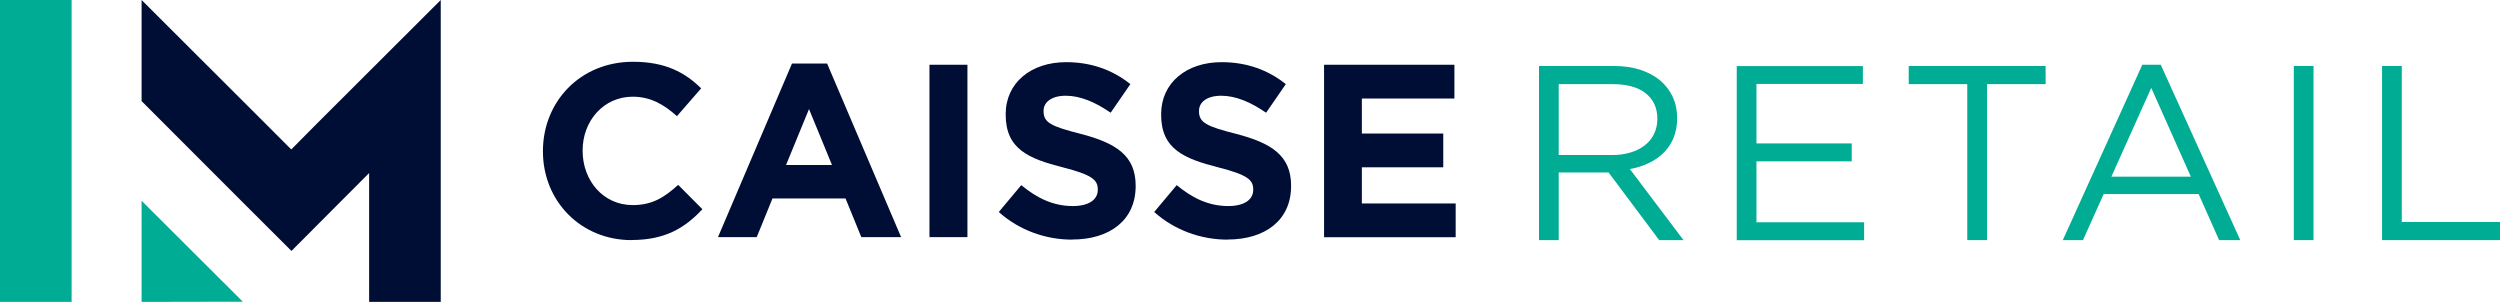
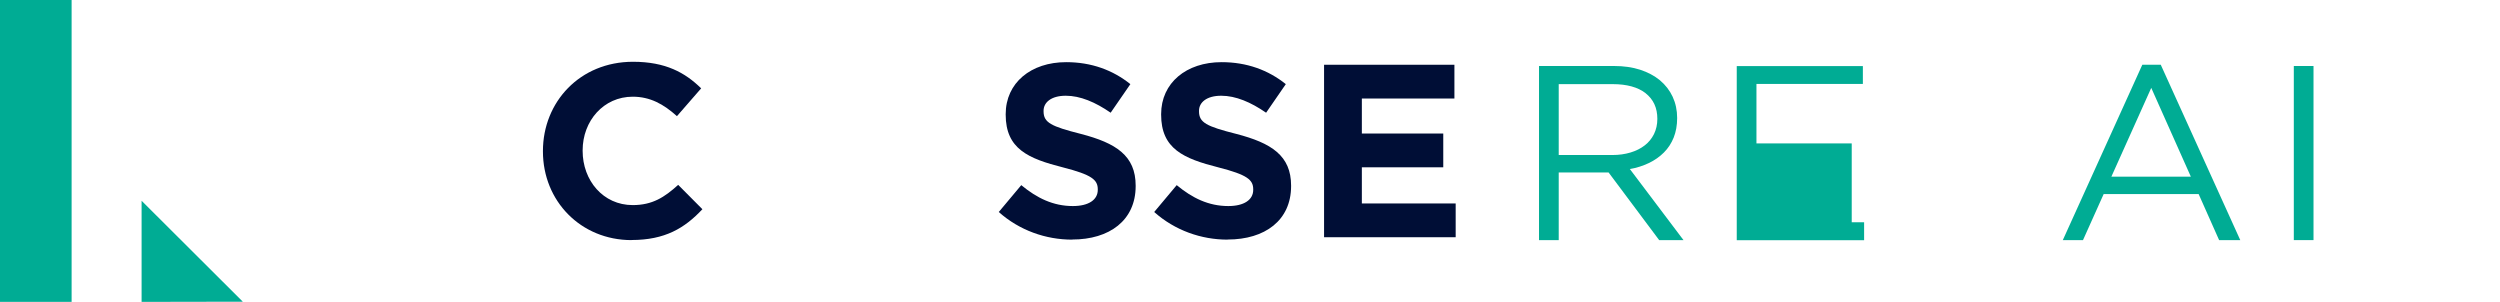
<svg xmlns="http://www.w3.org/2000/svg" width="265" height="32" viewBox="0 0 265 32" fill="none">
  <path d="M7.591 32L7.591 0L0 0L0 32H7.591Z" fill="#00AC94" />
  <path d="M15.009 32V21.282L25.739 31.98L15.009 32Z" fill="#00AC94" />
-   <path d="M46.719 0L33.646 13.046L30.874 15.842L28.082 13.046L15.009 0V10.717L25.525 21.242L30.895 26.601L36.244 21.232L39.128 18.344V32H46.719V0Z" fill="#000E36" />
  <path d="M175.872 25.451L170.512 18.283H165.224V25.451H163.135V6.996H171.093C172.112 6.996 173.04 7.128 173.855 7.392C174.67 7.657 175.373 8.033 175.954 8.511C176.535 8.999 176.983 9.579 177.299 10.25C177.615 10.931 177.778 11.684 177.778 12.507C177.778 13.28 177.655 13.971 177.411 14.582C177.166 15.192 176.82 15.72 176.371 16.168C175.923 16.615 175.393 16.991 174.772 17.286C174.15 17.581 173.488 17.795 172.764 17.917L178.45 25.451H175.882H175.872ZM174.446 9.884C173.62 9.243 172.448 8.918 170.951 8.918H165.224V16.432H170.92C171.613 16.432 172.245 16.341 172.826 16.168C173.406 15.995 173.916 15.741 174.334 15.415C174.762 15.09 175.088 14.683 175.322 14.215C175.556 13.738 175.679 13.199 175.679 12.599C175.679 11.429 175.261 10.534 174.435 9.884H174.446Z" fill="#00AC94" />
-   <path d="M197.464 8.897H186.184V15.202H196.282V17.103H186.184V23.56H197.596V25.462H184.095V7.006H197.464V8.908V8.897Z" fill="#00AC94" />
-   <path d="M210.619 25.451H208.53V8.918H202.324V6.996H216.834V8.918H210.629V25.451H210.619Z" fill="#00AC94" />
+   <path d="M197.464 8.897H186.184V15.202H196.282V17.103V23.56H197.596V25.462H184.095V7.006H197.464V8.908V8.897Z" fill="#00AC94" />
  <path d="M237.468 25.451H235.226L233.056 20.571H222.989L220.798 25.451H218.658L227.085 6.864H229.041L237.468 25.451V25.451ZM228.033 9.314L223.804 18.73H232.231L228.033 9.314Z" fill="#00AC94" />
  <path d="M245.232 6.996V25.451H243.144V6.996H245.232Z" fill="#00AC94" />
-   <path d="M252.498 6.996H254.587V23.53H265.001V25.451H252.498V6.996Z" fill="#00AC94" />
  <path d="M66.946 25.451C61.555 25.451 57.551 21.303 57.551 16.056V16.005C57.551 10.809 61.474 6.548 67.098 6.548C70.553 6.548 72.621 7.697 74.323 9.365L71.755 12.314C70.339 11.033 68.902 10.25 67.068 10.25C63.98 10.25 61.759 12.812 61.759 15.944V15.995C61.759 19.127 63.929 21.74 67.068 21.74C69.157 21.74 70.441 20.906 71.888 19.595L74.455 22.177C72.57 24.191 70.481 25.441 66.946 25.441V25.451Z" fill="#000E36" />
-   <path d="M91.299 25.136L89.627 21.038H81.883L80.212 25.136H76.106L83.952 6.731H87.671L95.517 25.136H91.309H91.299ZM85.755 11.562L83.32 17.49H88.191L85.755 11.562Z" fill="#000E36" />
-   <path d="M98.523 25.136V6.864H102.548V25.136H98.523Z" fill="#000E36" />
  <path d="M113.644 25.401C110.873 25.401 108.071 24.435 105.87 22.472L108.254 19.625C109.905 20.988 111.627 21.842 113.726 21.842C115.376 21.842 116.365 21.191 116.365 20.123V20.072C116.365 19.056 115.733 18.527 112.676 17.744C108.988 16.808 106.603 15.781 106.603 12.151V12.1C106.603 8.785 109.273 6.589 113.013 6.589C115.682 6.589 117.954 7.423 119.819 8.918L117.73 11.948C116.11 10.829 114.51 10.148 112.972 10.148C111.433 10.148 110.618 10.85 110.618 11.745V11.795C110.618 12.995 111.403 13.392 114.572 14.195C118.291 15.161 120.38 16.493 120.38 19.676V19.727C120.38 23.357 117.608 25.39 113.654 25.39L113.644 25.401Z" fill="#000E36" />
  <path d="M130.121 25.401C127.349 25.401 124.547 24.435 122.346 22.472L124.731 19.625C126.381 20.988 128.103 21.842 130.202 21.842C131.853 21.842 132.841 21.191 132.841 20.123V20.072C132.841 19.056 132.21 18.527 129.153 17.744C125.464 16.808 123.08 15.781 123.08 12.151V12.1C123.08 8.785 125.749 6.589 129.489 6.589C132.159 6.589 134.431 7.423 136.296 8.918L134.207 11.948C132.587 10.829 130.987 10.148 129.448 10.148C127.91 10.148 127.095 10.85 127.095 11.745V11.795C127.095 12.995 127.879 13.392 131.048 14.195C134.767 15.161 136.856 16.493 136.856 19.676V19.727C136.856 23.357 134.085 25.39 130.131 25.39L130.121 25.401Z" fill="#000E36" />
  <path d="M140.351 25.136V6.864H154.168V10.443H144.356V14.154H152.986V17.734H144.356V21.567H154.301V25.146H140.351V25.136Z" fill="#000E36" />
</svg>